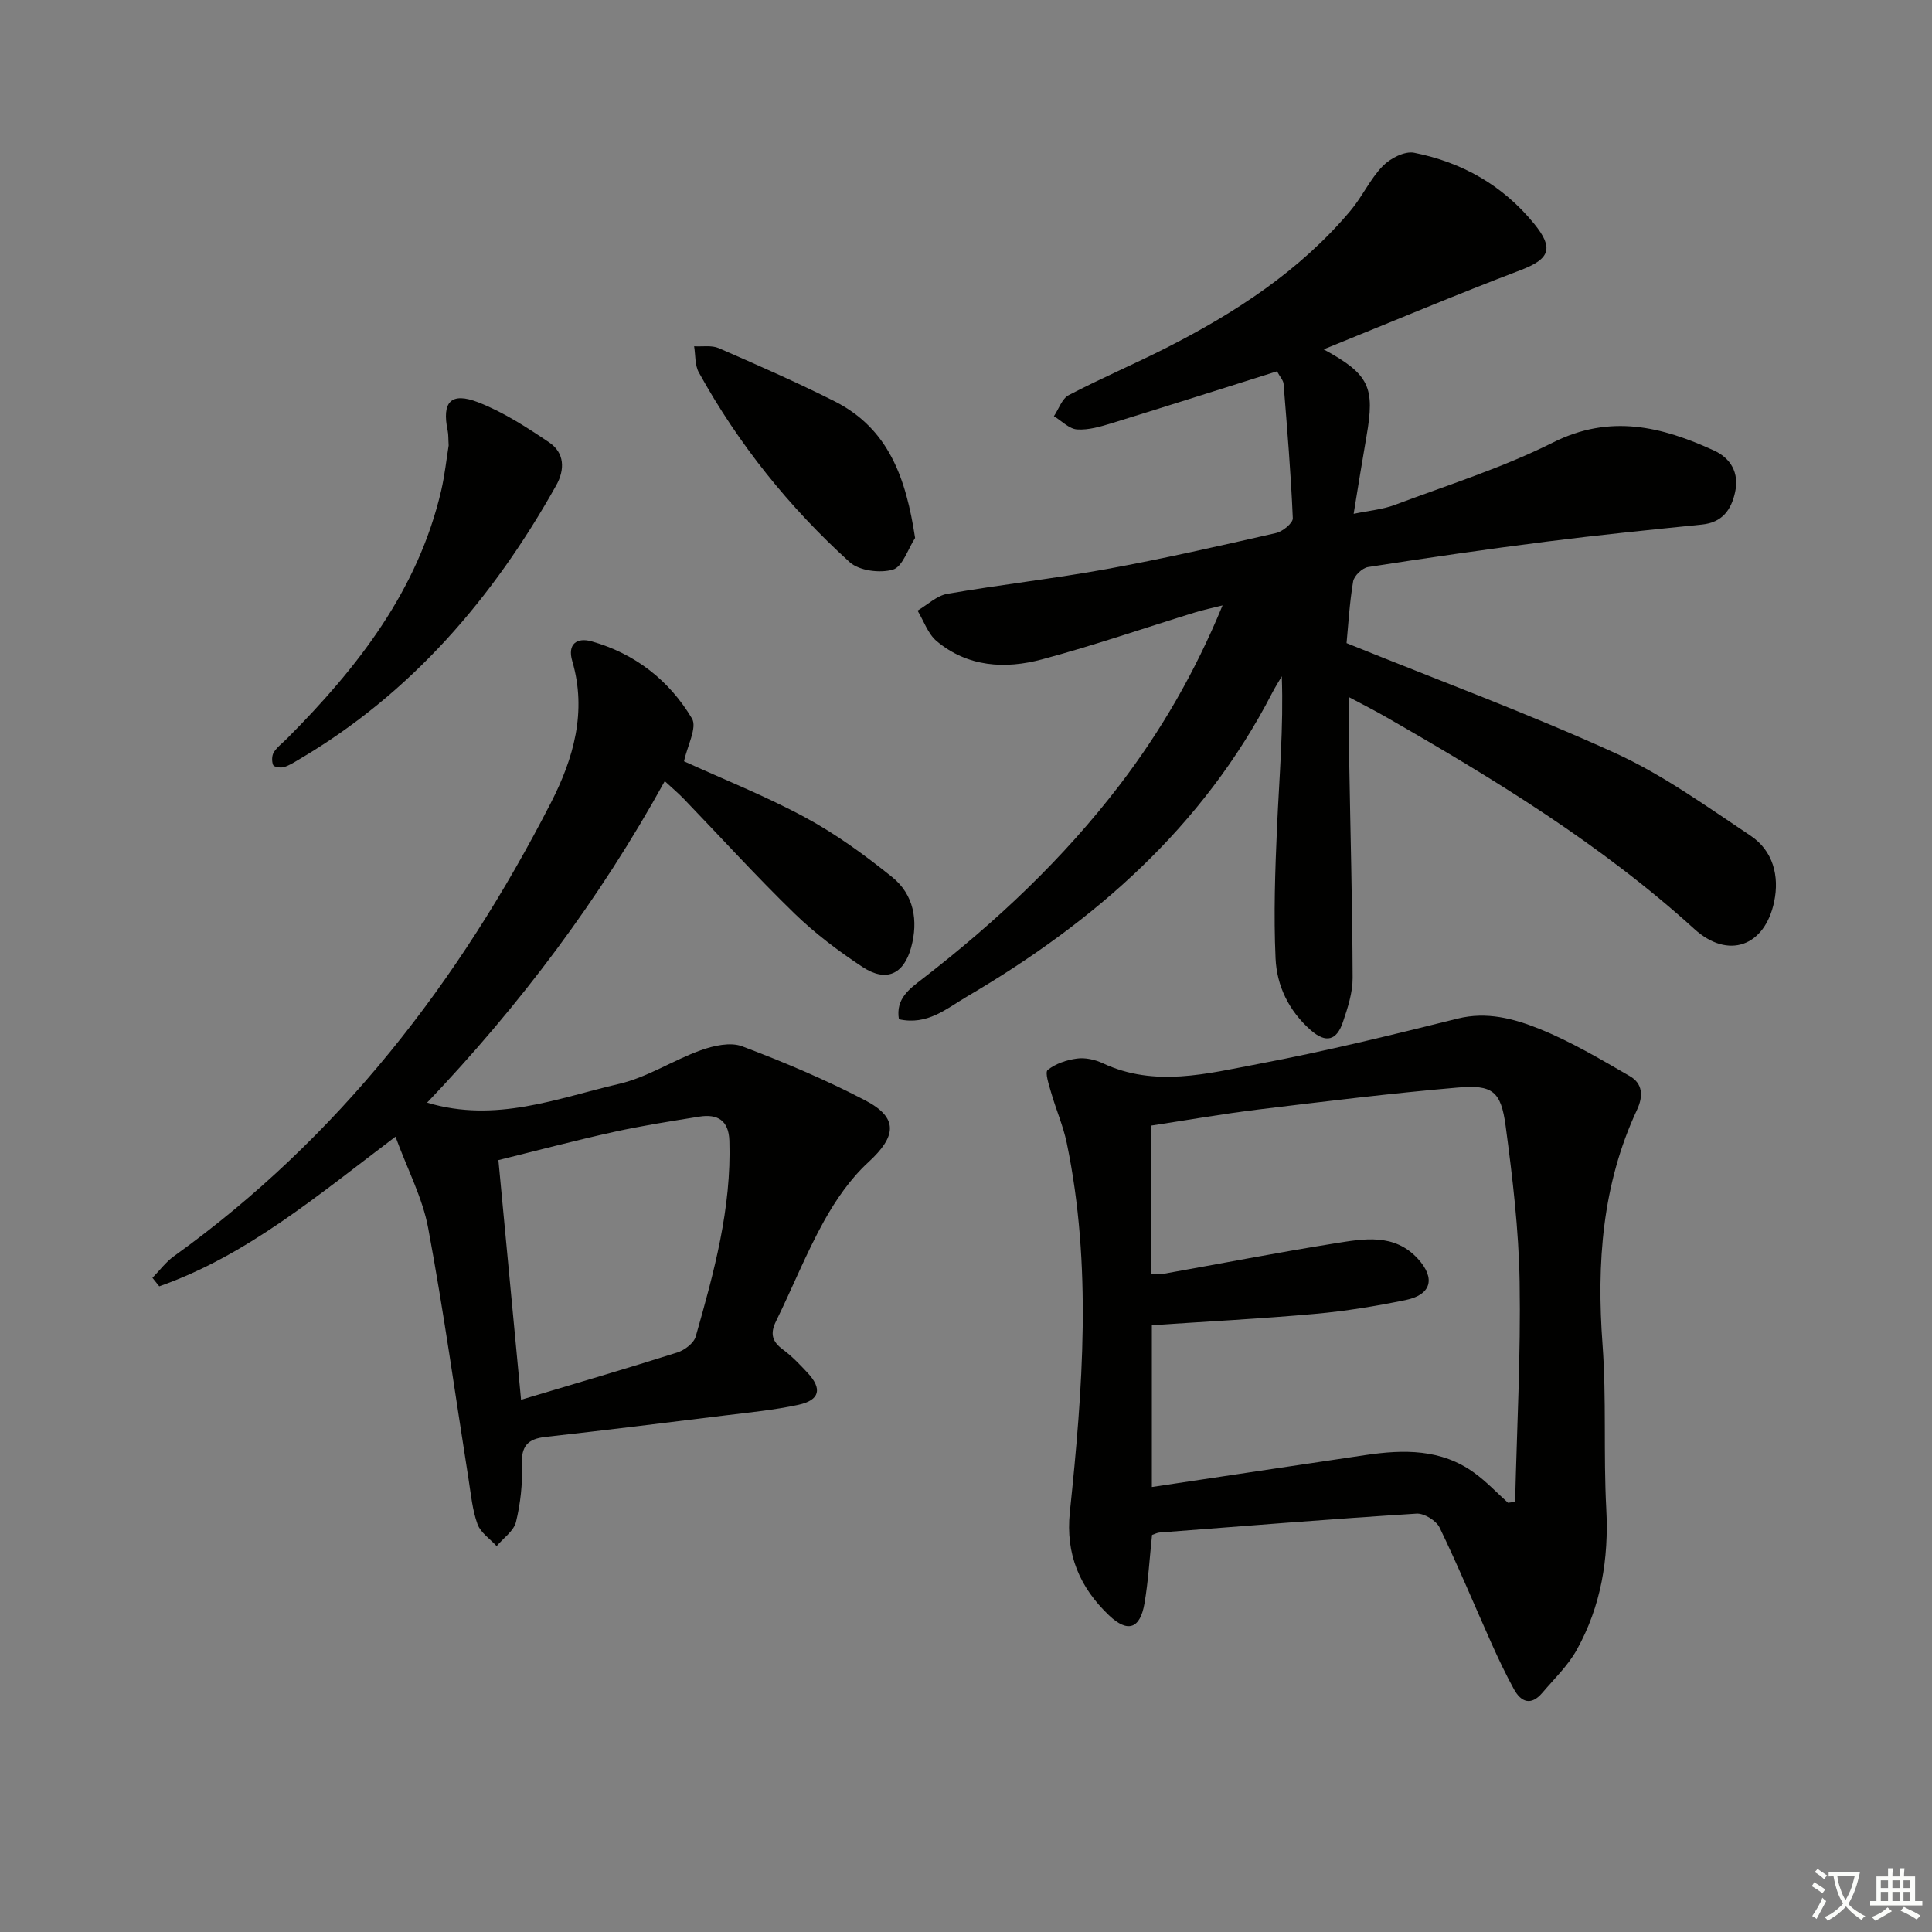
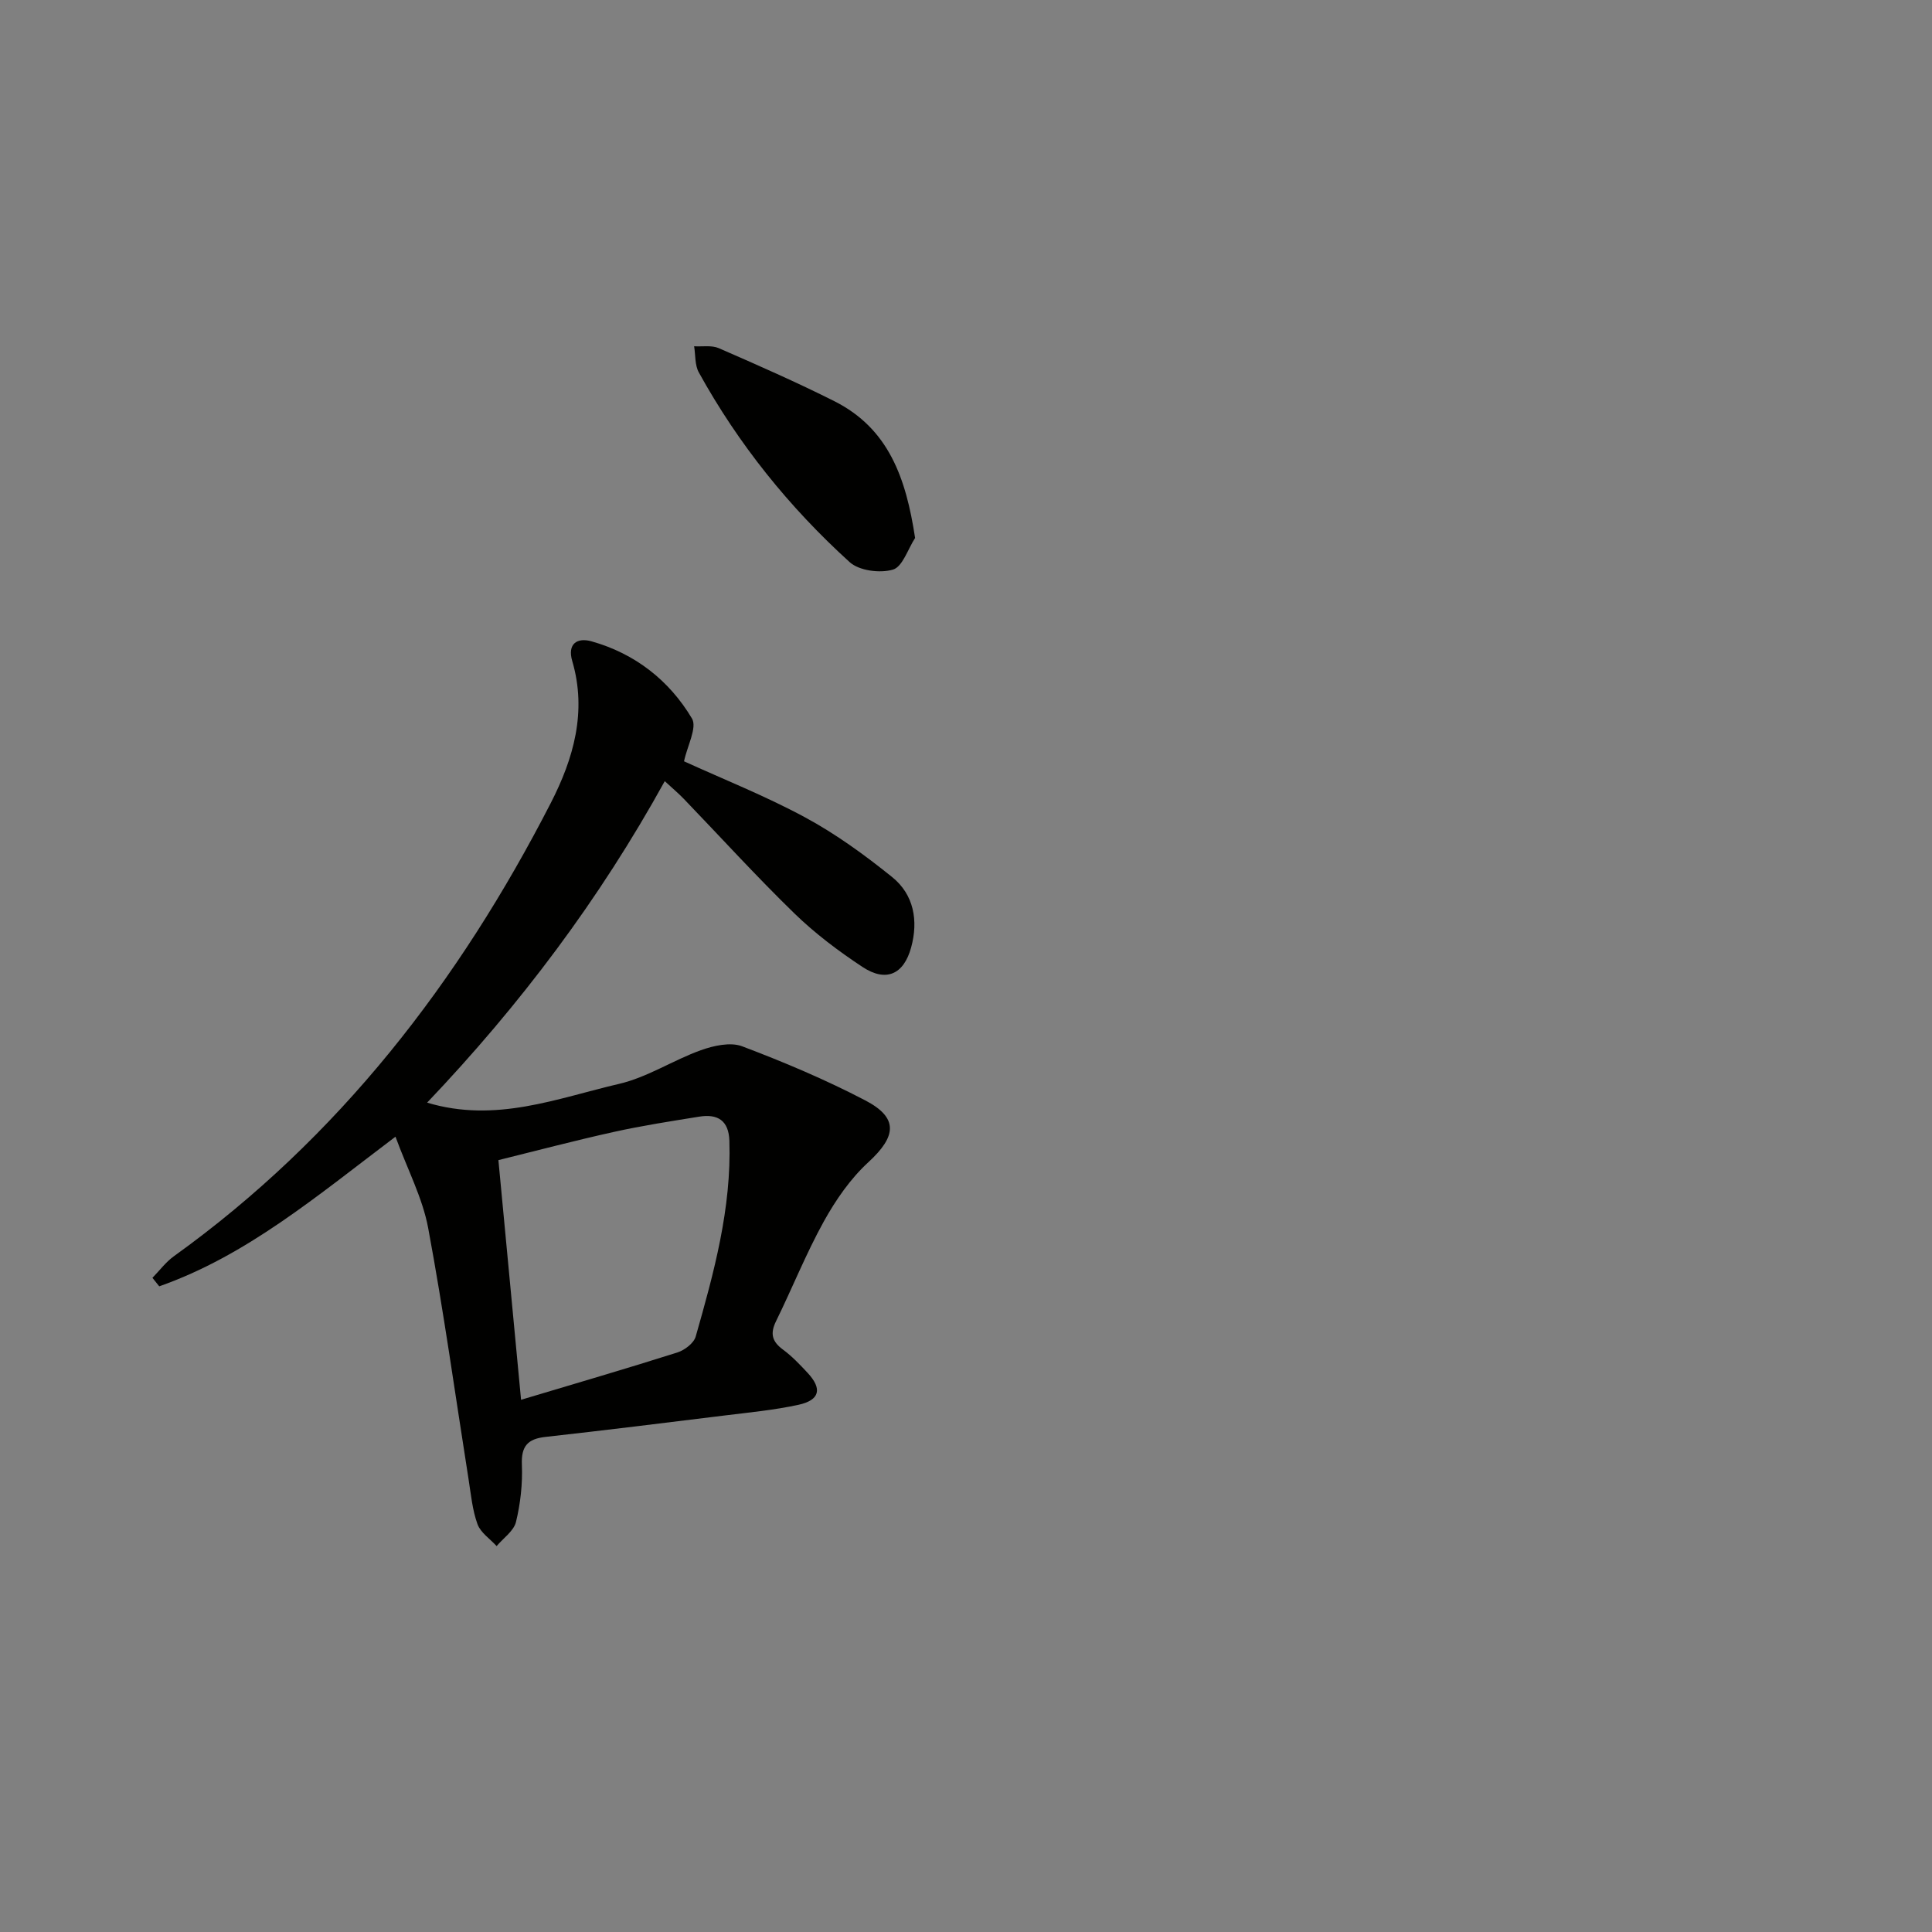
<svg xmlns="http://www.w3.org/2000/svg" enable-background="new 0 0 400 400" viewBox="0 0 400 400">
  <rect x="0" y="0" width="400" height="400" fill="#808080" stroke="none" />
-   <path d="m377.9 391.2c-.2.3-.4.5-.6.8-.7-.6-1.4-1-2.2-1.5.2-.3.4-.5.5-.8.6.4 1.4.8 2.3 1.5zm-1.8 6.1c-.2-.2-.5-.4-.9-.6.4-.6.8-1.2 1.2-1.9s.7-1.3.9-1.9c.3.3.5.5.8.7-.7 1.3-1.4 2.6-2 3.7zm2.2-9c-.3.3-.5.5-.6.8-.6-.6-1.3-1.1-2-1.5.3-.3.5-.5.6-.7.6.5 1.3.9 2 1.4zm.3.2v-.9h2 4.5c-.3 1.3-.6 2.5-1 3.6s-.9 2.1-1.4 3c.4.5 1 1 1.6 1.4s1.2.8 1.9 1.1c-.3.2-.5.4-.8.8-.4-.3-1-.7-1.6-1.2s-1.2-1.1-1.6-1.6c-.5.6-1.1 1.1-1.7 1.6s-1.4.9-2.1 1.4c-.1-.3-.3-.5-.7-.8.6-.2 1.2-.5 1.9-1s1.4-1.1 2-1.8c-.5-.8-.9-1.6-1.2-2.5s-.6-2-.8-3.2c-.4.1-.7.1-1 .1zm2.5 2.7c.3 1 .7 1.7 1 2.2.3-.5.6-1.1 1-2s.6-1.9.9-3h-3.2-.4c.1.9.3 1.8.7 2.8z" fill="#fbfcfa" />
-   <path d="m396.5 388.5v1.5 3.6h1.5v.9c-.4 0-1 0-1.7 0h-7.9c-.5 0-.9 0-1.2 0v-.9h1.3v-3.5c0-.7 0-1.2 0-1.6h2.4c0-.8 0-1.4 0-1.7h1c0 .3-.1.8-.1 1.7h1.5c0-.8 0-1.4 0-1.7h1c0 .3-.1.9-.1 1.7zm-8.2 9.2c-.2-.3-.5-.5-.8-.8.8-.3 1.4-.6 1.9-.9s1-.7 1.4-1.1c.3.3.6.5.9.8-1.6 1-2.8 1.6-3.4 2zm2.6-6.8v-1.6h-1.5v1.6zm0 2.7v-1.9h-1.5v1.9zm2.4-2.7v-1.6h-1.5v1.6zm0 2.7v-1.9h-1.5v1.9zm.2 2 .7-.8c.4.2.9.5 1.6.8s1.3.7 1.8 1c-.3.3-.5.6-.8.8-.4-.3-1.5-1-3.3-1.8zm2-4.7v-1.6h-1.4v1.6zm0 2.7v-1.9h-1.4v1.9z" fill="#fbfcfa" />
  <g fill="#010100">
-     <path d="m274.05 72.33c9.53 5.19 10.64 7.87 8.86 18.05-.88 5.04-1.68 10.08-2.65 16 3.21-.67 5.98-.9 8.47-1.83 11.01-4.13 22.34-7.69 32.81-12.94 11.84-5.94 22.51-3.29 33.33 1.67 3.45 1.58 5.25 4.61 4.36 8.63-.81 3.69-2.68 6.26-6.85 6.69-10.73 1.09-21.47 2.17-32.17 3.53-12.35 1.57-24.67 3.35-36.97 5.27-1.2.19-2.9 1.82-3.09 2.99-.76 4.53-1.01 9.14-1.36 12.76 19.17 7.76 37.7 14.6 55.63 22.77 9.89 4.51 18.9 11.03 28.01 17.1 4.65 3.1 6.01 8.34 4.89 13.67-1.94 9.29-9.55 11.99-16.51 5.66-19.36-17.58-41.48-31.07-64.01-43.99-2.28-1.31-4.63-2.49-7.48-4.01 0 4.64-.06 8.68.01 12.72.25 15.13.67 30.26.72 45.4.01 3.06-1.02 6.21-2.02 9.16-1.25 3.7-3.44 4.49-6.68 1.63-4.53-4-7.01-9.16-7.26-14.86-.41-9.07-.09-18.2.31-27.29.46-10.27 1.36-20.53.98-31.09-.68 1.17-1.41 2.31-2.02 3.5-14.32 27.73-36.75 47.32-63.2 62.83-4.19 2.46-8.14 5.99-14.05 4.67-.71-4.26 2.21-6.3 4.9-8.38 15.22-11.75 29.12-24.83 40.83-40.15 8.52-11.16 15.51-23.17 21.28-37.15-2.33.59-3.98.92-5.57 1.41-10.61 3.27-21.12 6.9-31.83 9.77-7.62 2.04-15.35 1.6-21.78-3.77-1.82-1.52-2.68-4.19-3.97-6.33 2.05-1.2 3.98-3.1 6.18-3.48 10.95-1.9 22.02-3.13 32.96-5.12 11.75-2.15 23.42-4.8 35.07-7.46 1.38-.31 3.53-2.07 3.48-3.07-.39-9.28-1.17-18.55-1.91-27.82-.06-.74-.73-1.43-1.36-2.59-11.44 3.6-22.77 7.21-34.13 10.71-2.35.72-4.88 1.48-7.26 1.32-1.65-.11-3.2-1.77-4.8-2.74 1.01-1.49 1.67-3.63 3.07-4.36 6.61-3.46 13.5-6.39 20.16-9.77 14.33-7.28 27.68-15.95 38.16-28.4 2.45-2.91 4.07-6.56 6.69-9.26 1.55-1.59 4.54-3.14 6.5-2.75 9.89 1.96 18.34 6.72 24.82 14.66 4.18 5.12 3.28 7.33-2.78 9.64-13.29 5.05-26.39 10.58-40.77 16.4z" />
    <path d="m81.88 235.34c-16.3 12.31-30.82 24.62-48.91 30.98-.47-.59-.94-1.17-1.41-1.76 1.47-1.5 2.76-3.26 4.44-4.47 34.16-24.54 59.04-56.82 78.06-93.89 4.68-9.13 7.49-18.86 4.42-29.33-1.06-3.6 1.03-4.92 3.99-4.09 8.99 2.53 16.08 8.07 20.79 15.97 1.12 1.88-.97 5.68-1.64 8.87 8.03 3.67 16.82 7.15 25.09 11.62 6.37 3.44 12.34 7.79 17.99 12.34 4.52 3.64 5.46 9.04 3.94 14.59-1.54 5.61-5.22 7.23-10.08 4.02-4.97-3.28-9.82-6.93-14.08-11.07-7.88-7.66-15.28-15.8-22.9-23.72-1.13-1.17-2.38-2.22-3.95-3.67-13.49 24.46-29.91 46.29-49.2 66.56 14.23 4.28 26.96-.92 39.76-3.89 5.85-1.36 11.17-4.9 16.9-6.96 2.65-.95 6.12-1.73 8.55-.82 8.66 3.27 17.25 6.9 25.46 11.18 6.96 3.62 6.53 7.45.69 12.82-3.72 3.41-6.76 7.82-9.23 12.27-3.69 6.67-6.53 13.81-9.9 20.67-1.26 2.57-.8 4.21 1.46 5.87 1.86 1.37 3.49 3.09 5.08 4.8 3.08 3.3 2.55 5.65-1.89 6.62-5.02 1.09-10.17 1.58-15.28 2.21-12.37 1.53-24.74 3.06-37.12 4.44-3.67.41-5.02 1.92-4.86 5.76.16 3.94-.29 8.01-1.22 11.84-.46 1.88-2.62 3.35-4.01 5-1.37-1.5-3.32-2.78-3.96-4.54-1.06-2.92-1.35-6.13-1.84-9.24-2.75-17.36-5.15-34.79-8.37-52.06-1.16-6.23-4.26-12.08-6.77-18.92zm26 54.47c10.94-3.28 21.69-6.41 32.35-9.79 1.51-.48 3.42-1.93 3.81-3.31 3.78-13.25 7.42-26.54 6.97-40.54-.14-4.21-2.45-5.59-6.24-4.98-5.89.95-11.8 1.86-17.62 3.15-8.15 1.8-16.22 3.94-23.96 5.85 1.58 16.67 3.07 32.47 4.69 49.62z" />
-     <path d="m238.52 317.79c-.53 4.97-.78 9.62-1.57 14.19-.9 5.25-3.47 6.14-7.33 2.47-6.05-5.76-9.03-12.62-8.12-21.36 2.66-25.49 4.64-51.02-.64-76.45-.74-3.55-2.23-6.93-3.23-10.43-.45-1.58-1.34-4.19-.71-4.69 1.63-1.31 3.94-2.08 6.07-2.36 1.71-.23 3.73.22 5.33.97 10.76 5.05 21.63 2.14 32.28.13 13.83-2.61 27.52-5.97 41.18-9.37 6.06-1.51 11.66.01 16.92 2.12 6.52 2.62 12.65 6.27 18.75 9.8 2.6 1.5 2.84 4.04 1.48 6.95-7.23 15.49-8.39 31.81-7.14 48.65.83 11.27.17 22.64.77 33.94.55 10.39-1.08 20.2-6.12 29.25-1.82 3.27-4.67 5.99-7.13 8.89-2.29 2.69-4.37 1.98-5.88-.78-1.67-3.05-3.17-6.2-4.59-9.37-3.6-8.03-6.96-16.16-10.79-24.08-.7-1.44-3.2-2.98-4.77-2.88-17.74 1.12-35.46 2.55-53.19 3.91-.46.02-.92.28-1.57.5zm73.7-6.66c.49-.06.98-.12 1.47-.19.36-15.2 1.18-30.4.93-45.59-.18-10.75-1.46-21.53-2.89-32.21-.97-7.24-2.71-8.6-9.96-7.97-13.72 1.18-27.41 2.86-41.09 4.52-7.5.91-14.96 2.23-22.34 3.35v30.68c1.08 0 1.91.12 2.7-.02 11.75-2.09 23.46-4.38 35.24-6.26 6.02-.96 12.39-2.19 17.29 3.19 3.7 4.06 2.76 7.45-2.59 8.54-6.17 1.26-12.41 2.29-18.68 2.85-11.21 1.01-22.47 1.59-33.82 2.35v33.5c15.06-2.26 29.66-4.46 44.26-6.62 7.89-1.17 15.69-1.29 22.52 3.7 2.5 1.81 4.65 4.11 6.96 6.18z" />
-     <path d="m92.89 92.23c-.09-1.39-.03-2.24-.2-3.04-1.25-5.96.65-8.11 6.36-5.88 5.18 2.02 10 5.15 14.64 8.28 3.2 2.16 3.31 5.61 1.46 8.91-13.07 23.33-30 43.07-53.32 56.78-1 .59-2.01 1.25-3.1 1.55-.68.19-2.02-.04-2.18-.44-.31-.76-.28-1.96.14-2.64.69-1.1 1.82-1.92 2.75-2.86 14.6-14.67 27.1-30.66 31.92-51.39.74-3.22 1.08-6.53 1.53-9.27z" />
    <path d="m189.46 111.38c-1.49 2.29-2.59 5.96-4.58 6.55-2.68.79-7 .24-8.97-1.55-12.52-11.36-23.04-24.44-31.23-39.28-.84-1.52-.67-3.59-.97-5.41 1.71.11 3.62-.25 5.1.39 8.05 3.51 16.11 7.05 23.95 10.99 11.24 5.67 14.82 15.92 16.7 28.31z" />
  </g>
</svg>